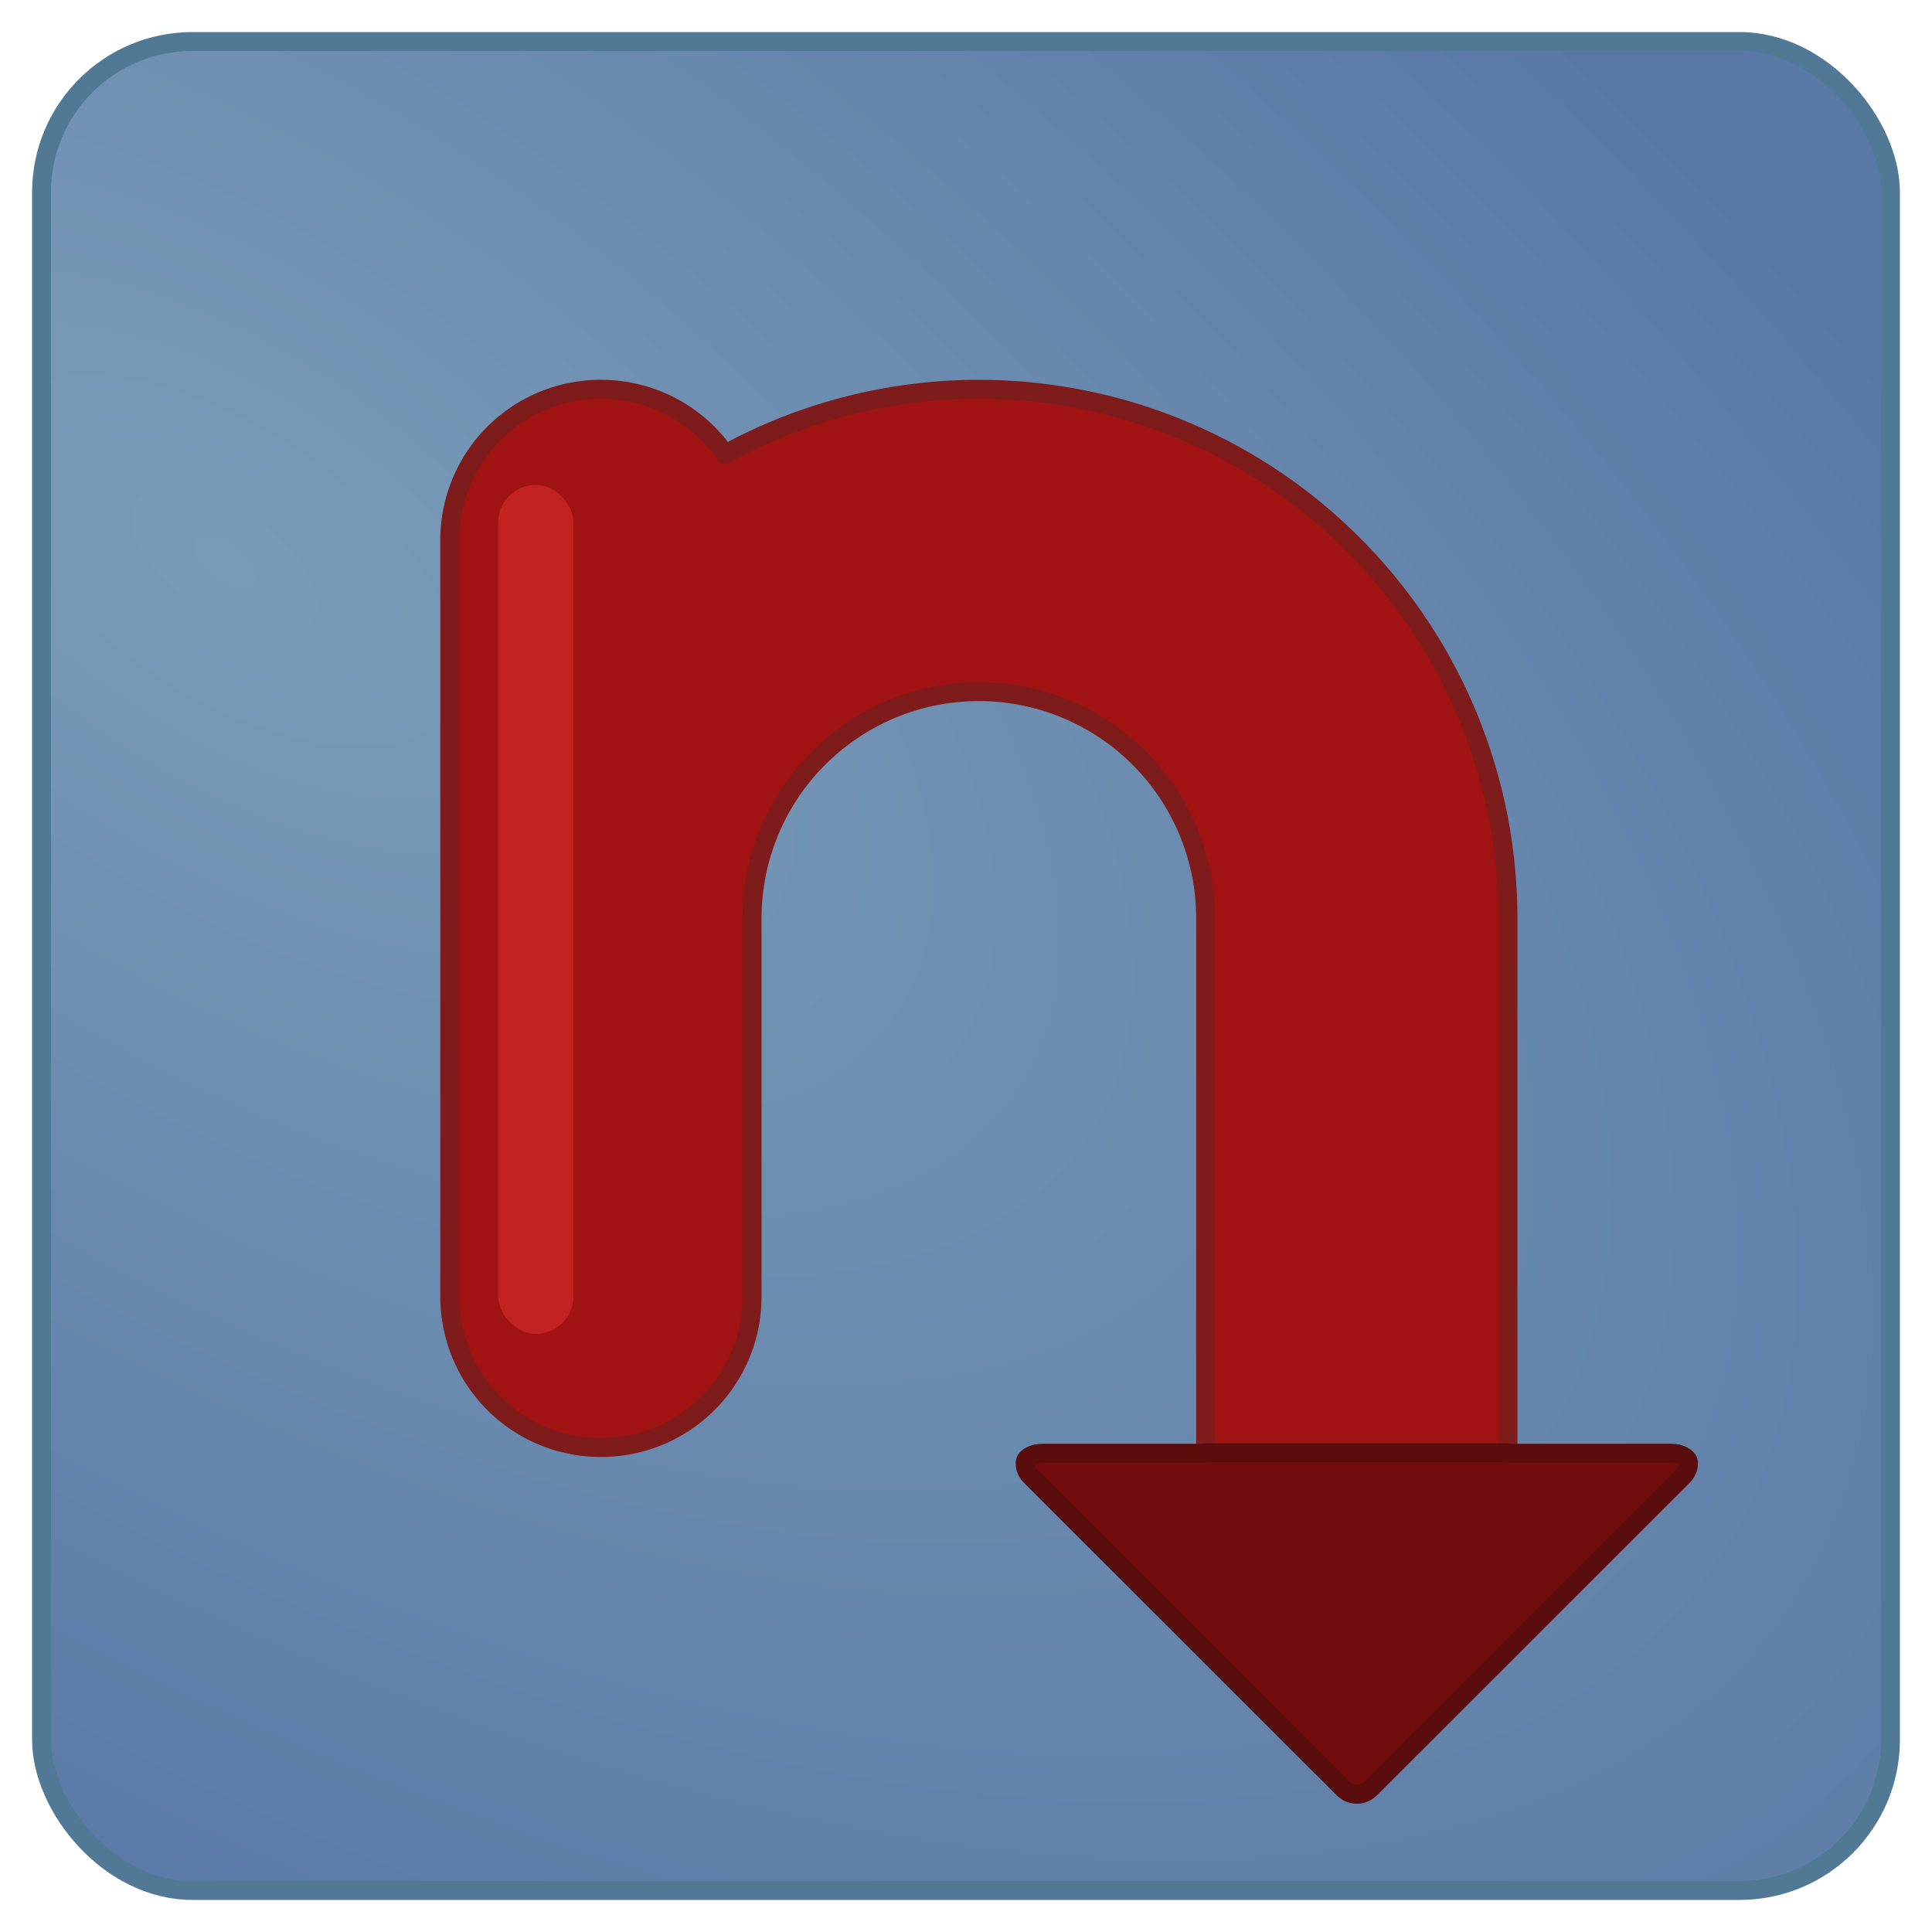
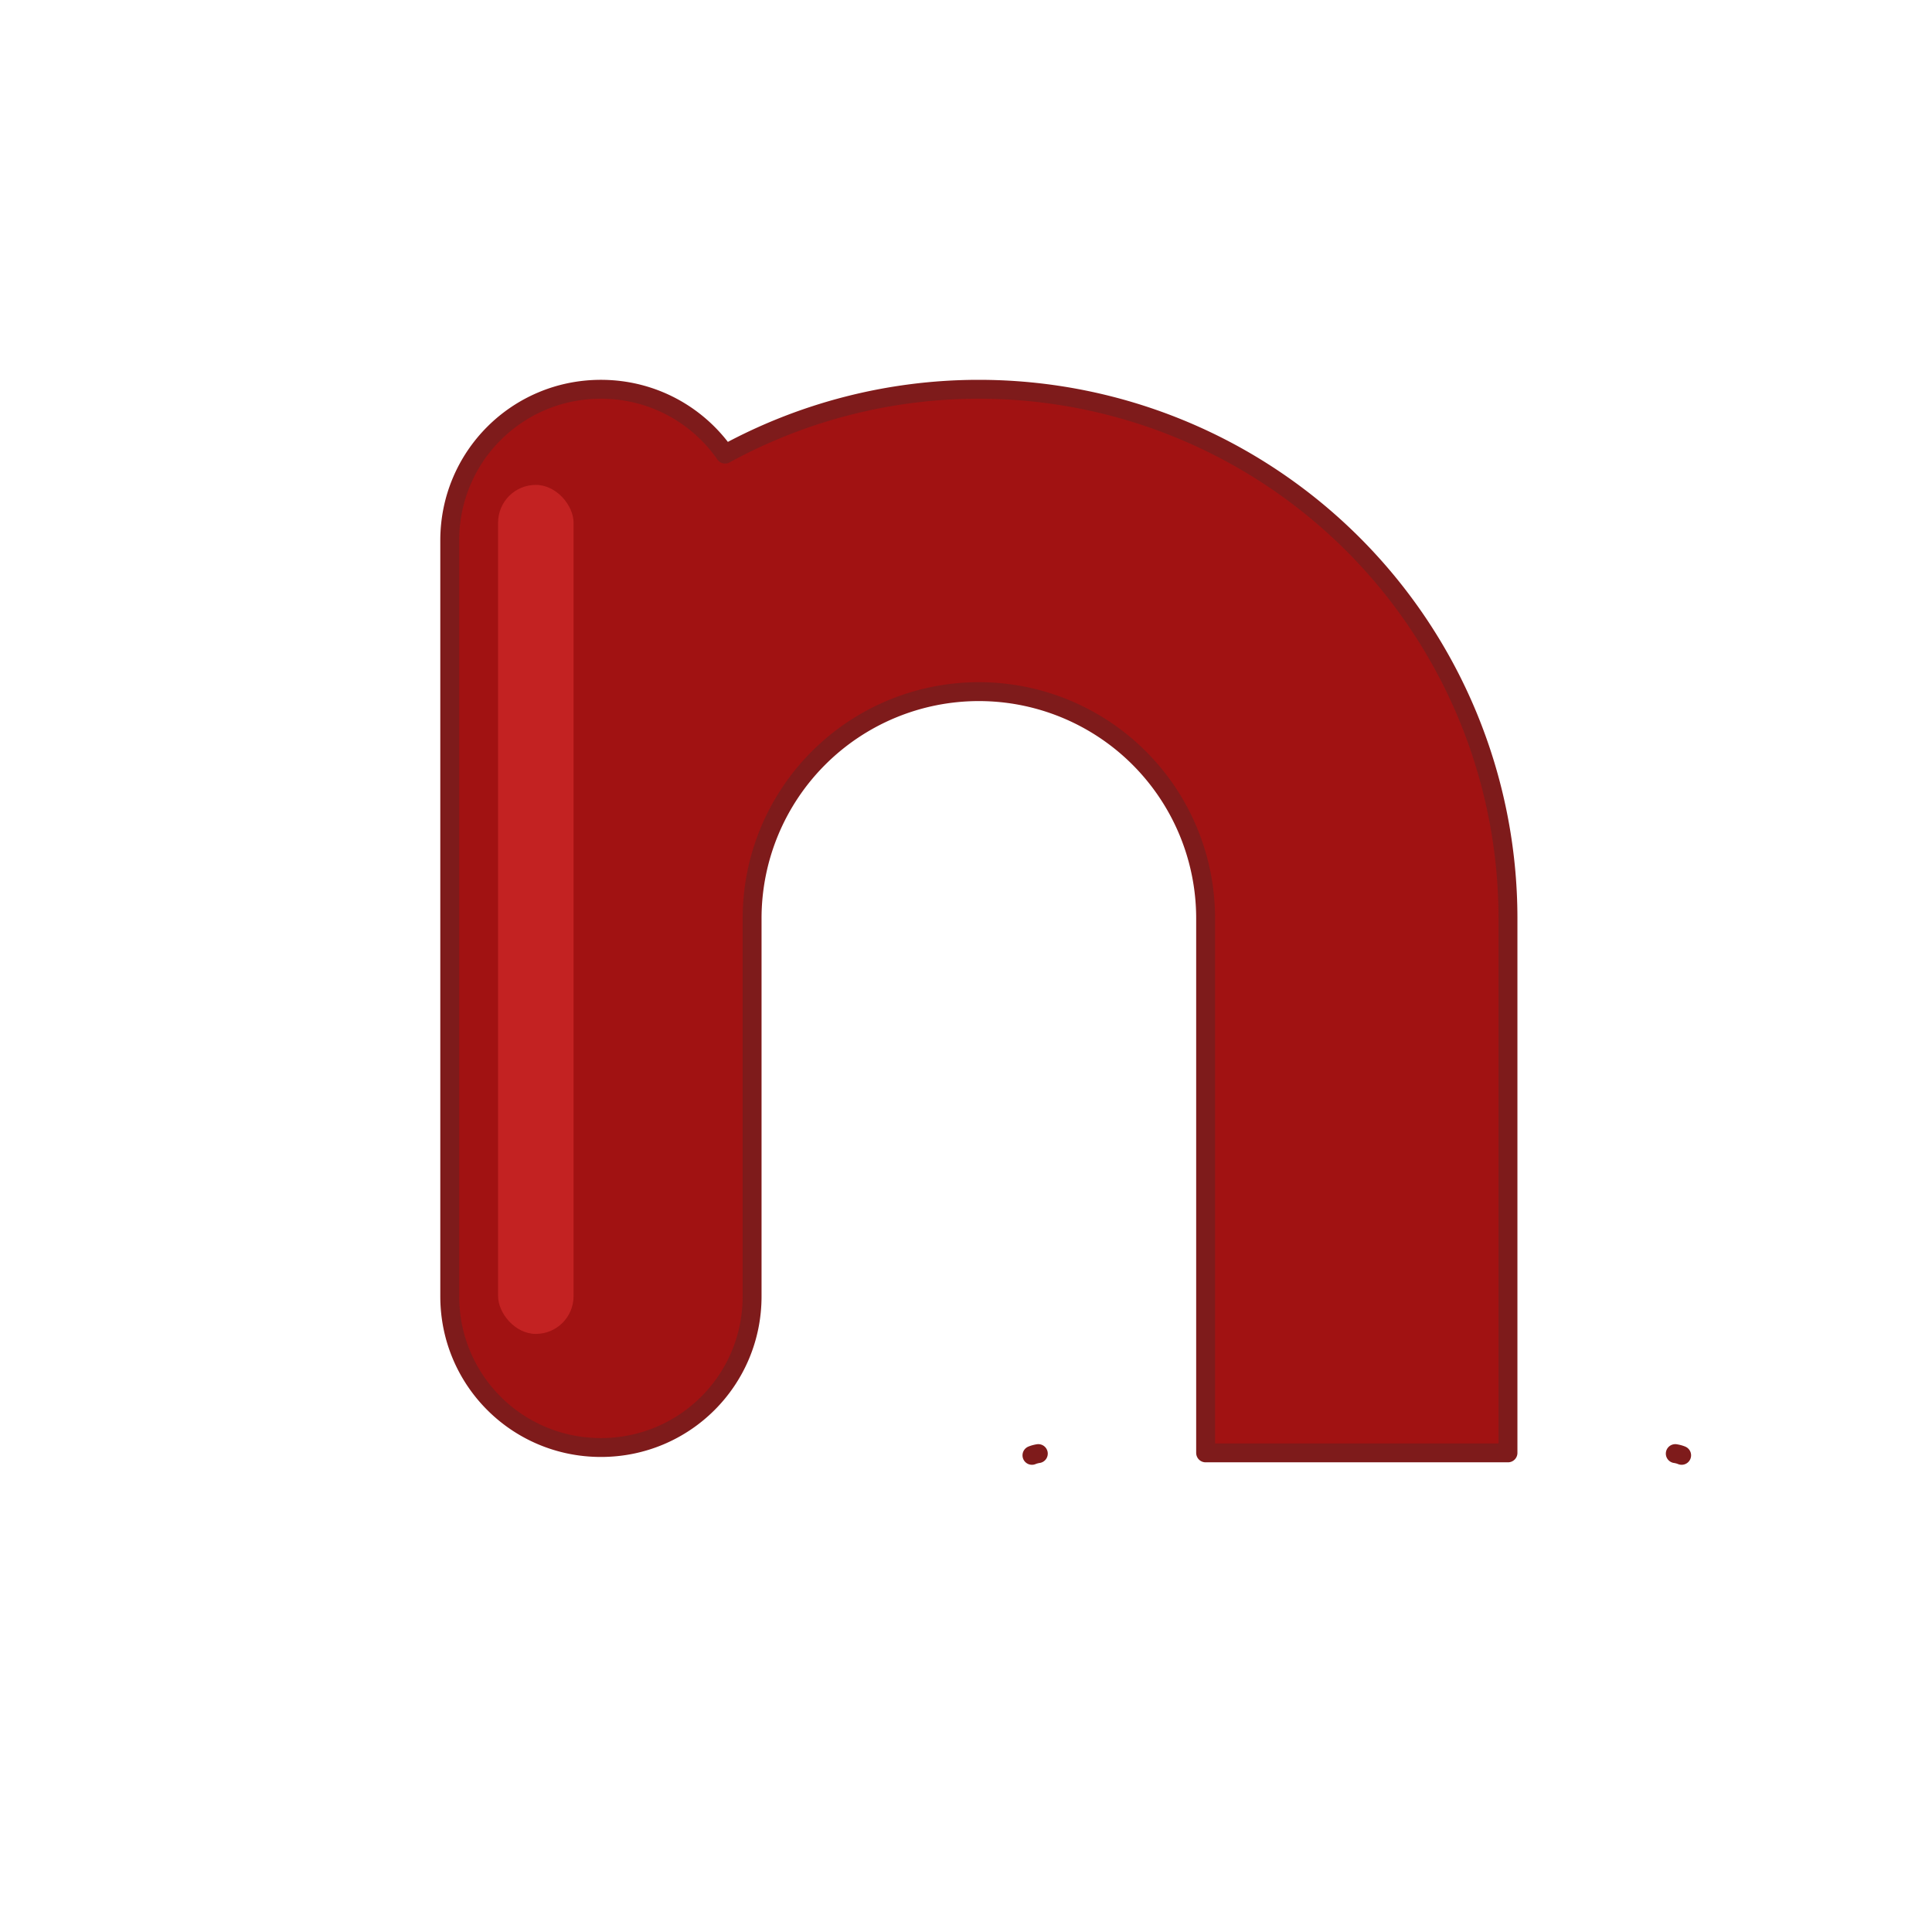
<svg xmlns="http://www.w3.org/2000/svg" xmlns:xlink="http://www.w3.org/1999/xlink" id="svg8" viewBox="0 0 270.933 270.933" height="1024" width="1024">
  <defs id="defs2">
    <linearGradient id="linearGradient1470">
      <stop style="stop-color:#7a9cb8;stop-opacity:1" offset="0" id="stop1466" />
      <stop style="stop-color:#5978a6;stop-opacity:1" offset="1" id="stop1468" />
    </linearGradient>
    <rect x="60.484" y="205.8" width="130.578" height="65.786" id="rect852" />
-     <rect id="rect1474" height="28.631" width="177.701" y="18.02" x="13.464" />
    <rect id="rect852-7" height="65.786" width="130.578" y="205.8" x="60.484" />
-     <rect id="rect1544" height="65.786" width="130.578" y="205.8" x="60.484" />
    <rect x="60.484" y="205.8" width="130.578" height="65.786" id="rect1570" />
-     <rect x="13.464" y="18.02" width="177.701" height="28.631" id="rect1587" />
    <filter style="color-interpolation-filters:sRGB;" id="filter1444">
      <feFlood flood-opacity=".498" flood-color="rgb(0,0,0)" result="flood" id="feFlood1434" />
      <feComposite in="flood" in2="SourceGraphic" operator="in" result="composite1" id="feComposite1436" />
      <feGaussianBlur in="composite1" stdDeviation="3" result="blur" id="feGaussianBlur1438" />
      <feOffset dx="6" dy="6" result="offset" id="feOffset1440" />
      <feComposite in="SourceGraphic" in2="offset" operator="over" result="composite2" id="feComposite1442" />
    </filter>
    <filter style="color-interpolation-filters:sRGB;" id="filter1456">
      <feFlood flood-opacity=".498" flood-color="rgb(0,0,0)" result="flood" id="feFlood1446" />
      <feComposite in="flood" in2="SourceGraphic" operator="in" result="composite1" id="feComposite1448" />
      <feGaussianBlur in="composite1" stdDeviation="3" result="blur" id="feGaussianBlur1450" />
      <feOffset dx="6" dy="6" result="offset" id="feOffset1452" />
      <feComposite in="SourceGraphic" in2="offset" operator="over" result="composite2" id="feComposite1454" />
    </filter>
    <radialGradient id="radialGradient1474" cx="111.194" cy="67.111" fx="111.194" fy="67.111" r="130.969" gradientUnits="userSpaceOnUse" gradientTransform="matrix(2.258,1.509,-0.745,1.115,-169.603,-163.938)" xlink:href="#linearGradient1470" />
  </defs>
  <g style="display:inline" id="layer1">
-     <rect ry="21.167" rx="21.167" y="5.821" x="5.821" height="259.292" width="259.292" id="rect1467" style="display:inline;fill:url(#radialGradient1474);fill-opacity:1;stroke:#517995;stroke-width:2.646;stroke-linejoin:round;stroke-miterlimit:4;stroke-dasharray:none;stroke-opacity:1" />
-   </g>
+     </g>
  <g id="layer2" style="display:inline">
    <path id="rect1406" style="fill:#a11212;fill-opacity:1;stroke:#7e1b1b;stroke-width:10;stroke-linejoin:round;stroke-miterlimit:4;stroke-dasharray:none;stroke-opacity:1;filter:url(#filter1444)" d="m312 2e2c-44.32.0-80 35.68-80 80v199.998a280 280.0.0 000 .002 280 280.0.0 000 .019v199.982c0 44.32 35.68 80 80 80s80-35.68 80-80v-2e2a120 120 0 01120-120 120 120 0 01120 120V762.838H792V480.002a280 280.0.0 00-280-280 280 280.0.0 00-.811.0 280 280.0.0 00-133.465 34.297C363.3 213.546 339.296 2e2 312 2e2zm231.461 563.227c-.622.097-1.217.223-1.779.377.562-.154 1.158-.28 1.779-.377zm-1.779.377c-.562.154-1.091.335-1.58.539.489-.204 1.018-.385 1.58-.539zm338.857-.377c.622.097 1.217.223 1.779.377-.562-.154-1.158-.28-1.779-.377zm1.779.377c.562.154 1.091.335 1.58.539-.489-.204-1.018-.385-1.58-.539z" transform="scale(0.265)" />
-     <path id="path897" style="display:inline;fill:#730d0d;fill-opacity:1;stroke:#590d0d;stroke-width:10;stroke-linejoin:round;stroke-miterlimit:4;stroke-dasharray:none;stroke-opacity:1;filter:url(#filter1456)" d="m632 762.838v.164h-85.584c-5.493.0-9.916 2.233-9.916 5.006.0.523.159 1.027.451 1.5h-.445c.309 2.036 1.241 3.998 2.816 5.572l165.6 165.494c3.921 3.918 10.234 3.918 14.154.0L884.678 775.08c1.576-1.575 2.507-3.536 2.816-5.572h-.445c.292-.473.451-.977.451-1.5.0-2.773-4.423-5.006-9.916-5.006H792v-.164z" transform="scale(0.265)" />
    <rect style="fill:#c32222;fill-opacity:1;stroke:none;stroke-width:2.646;stroke-linejoin:round;stroke-opacity:1" id="rect914" width="10.583" height="119.062" x="69.85" y="67.998" rx="5.292" ry="5.292" />
  </g>
</svg>